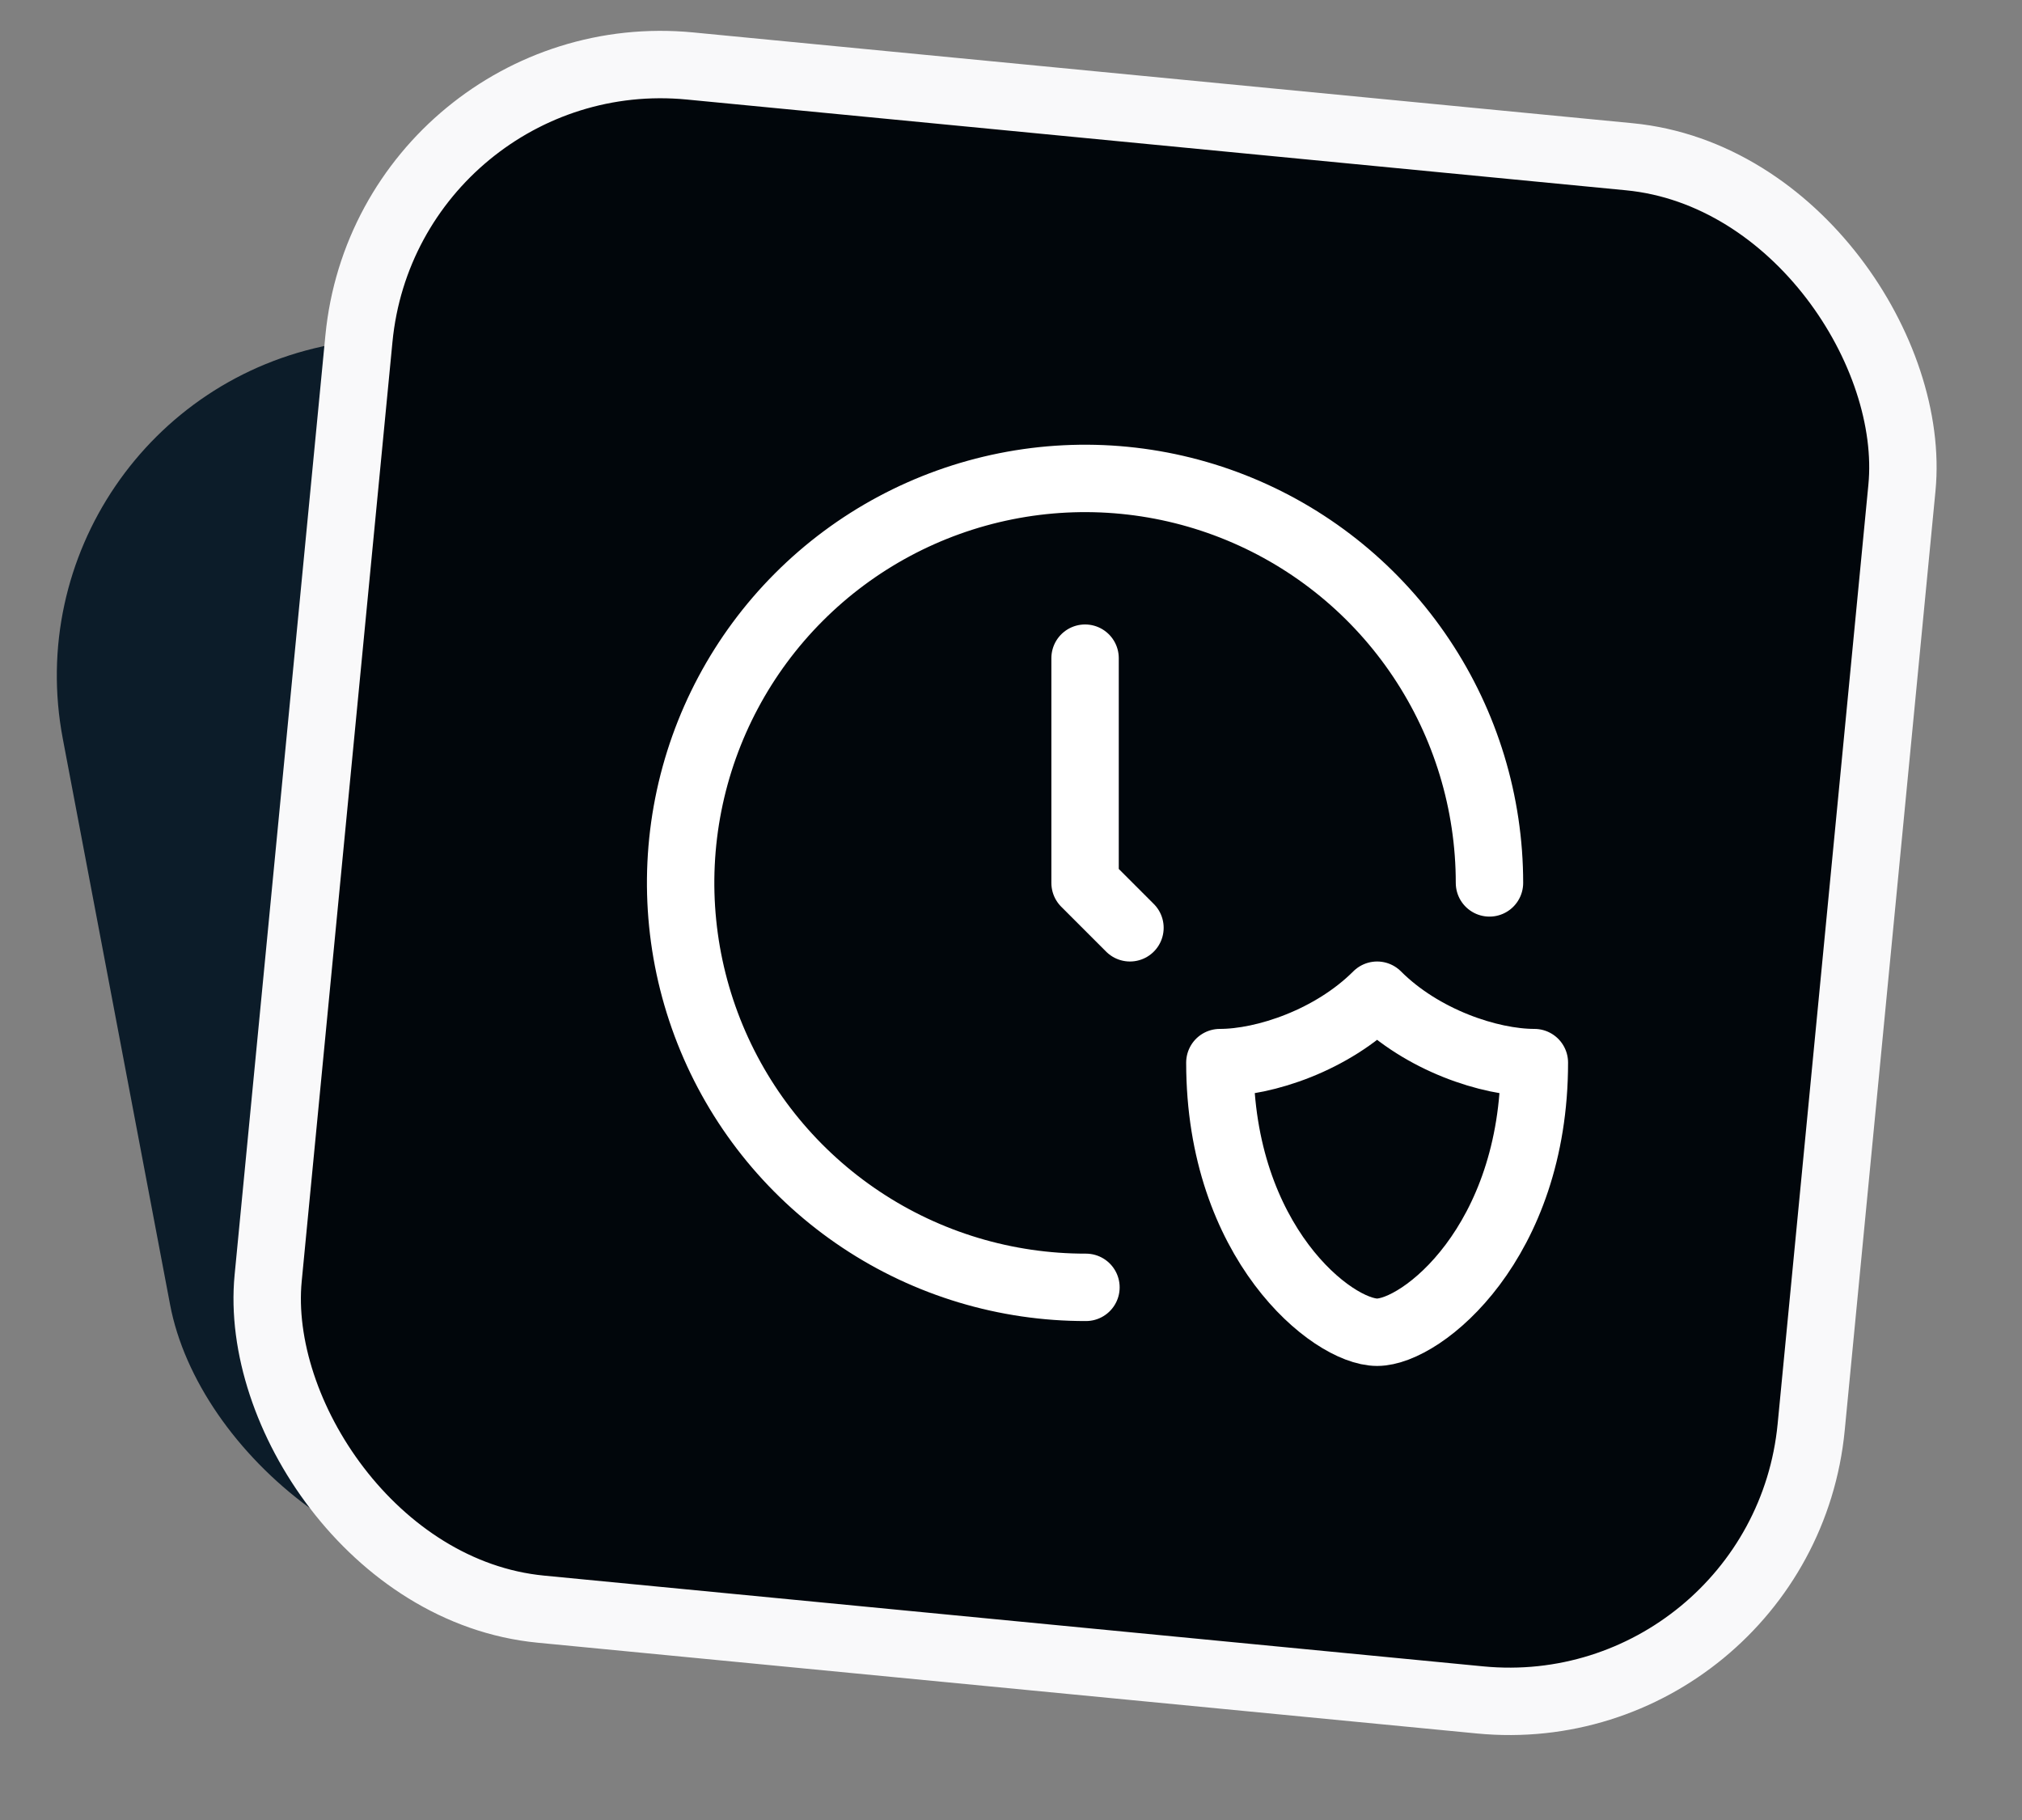
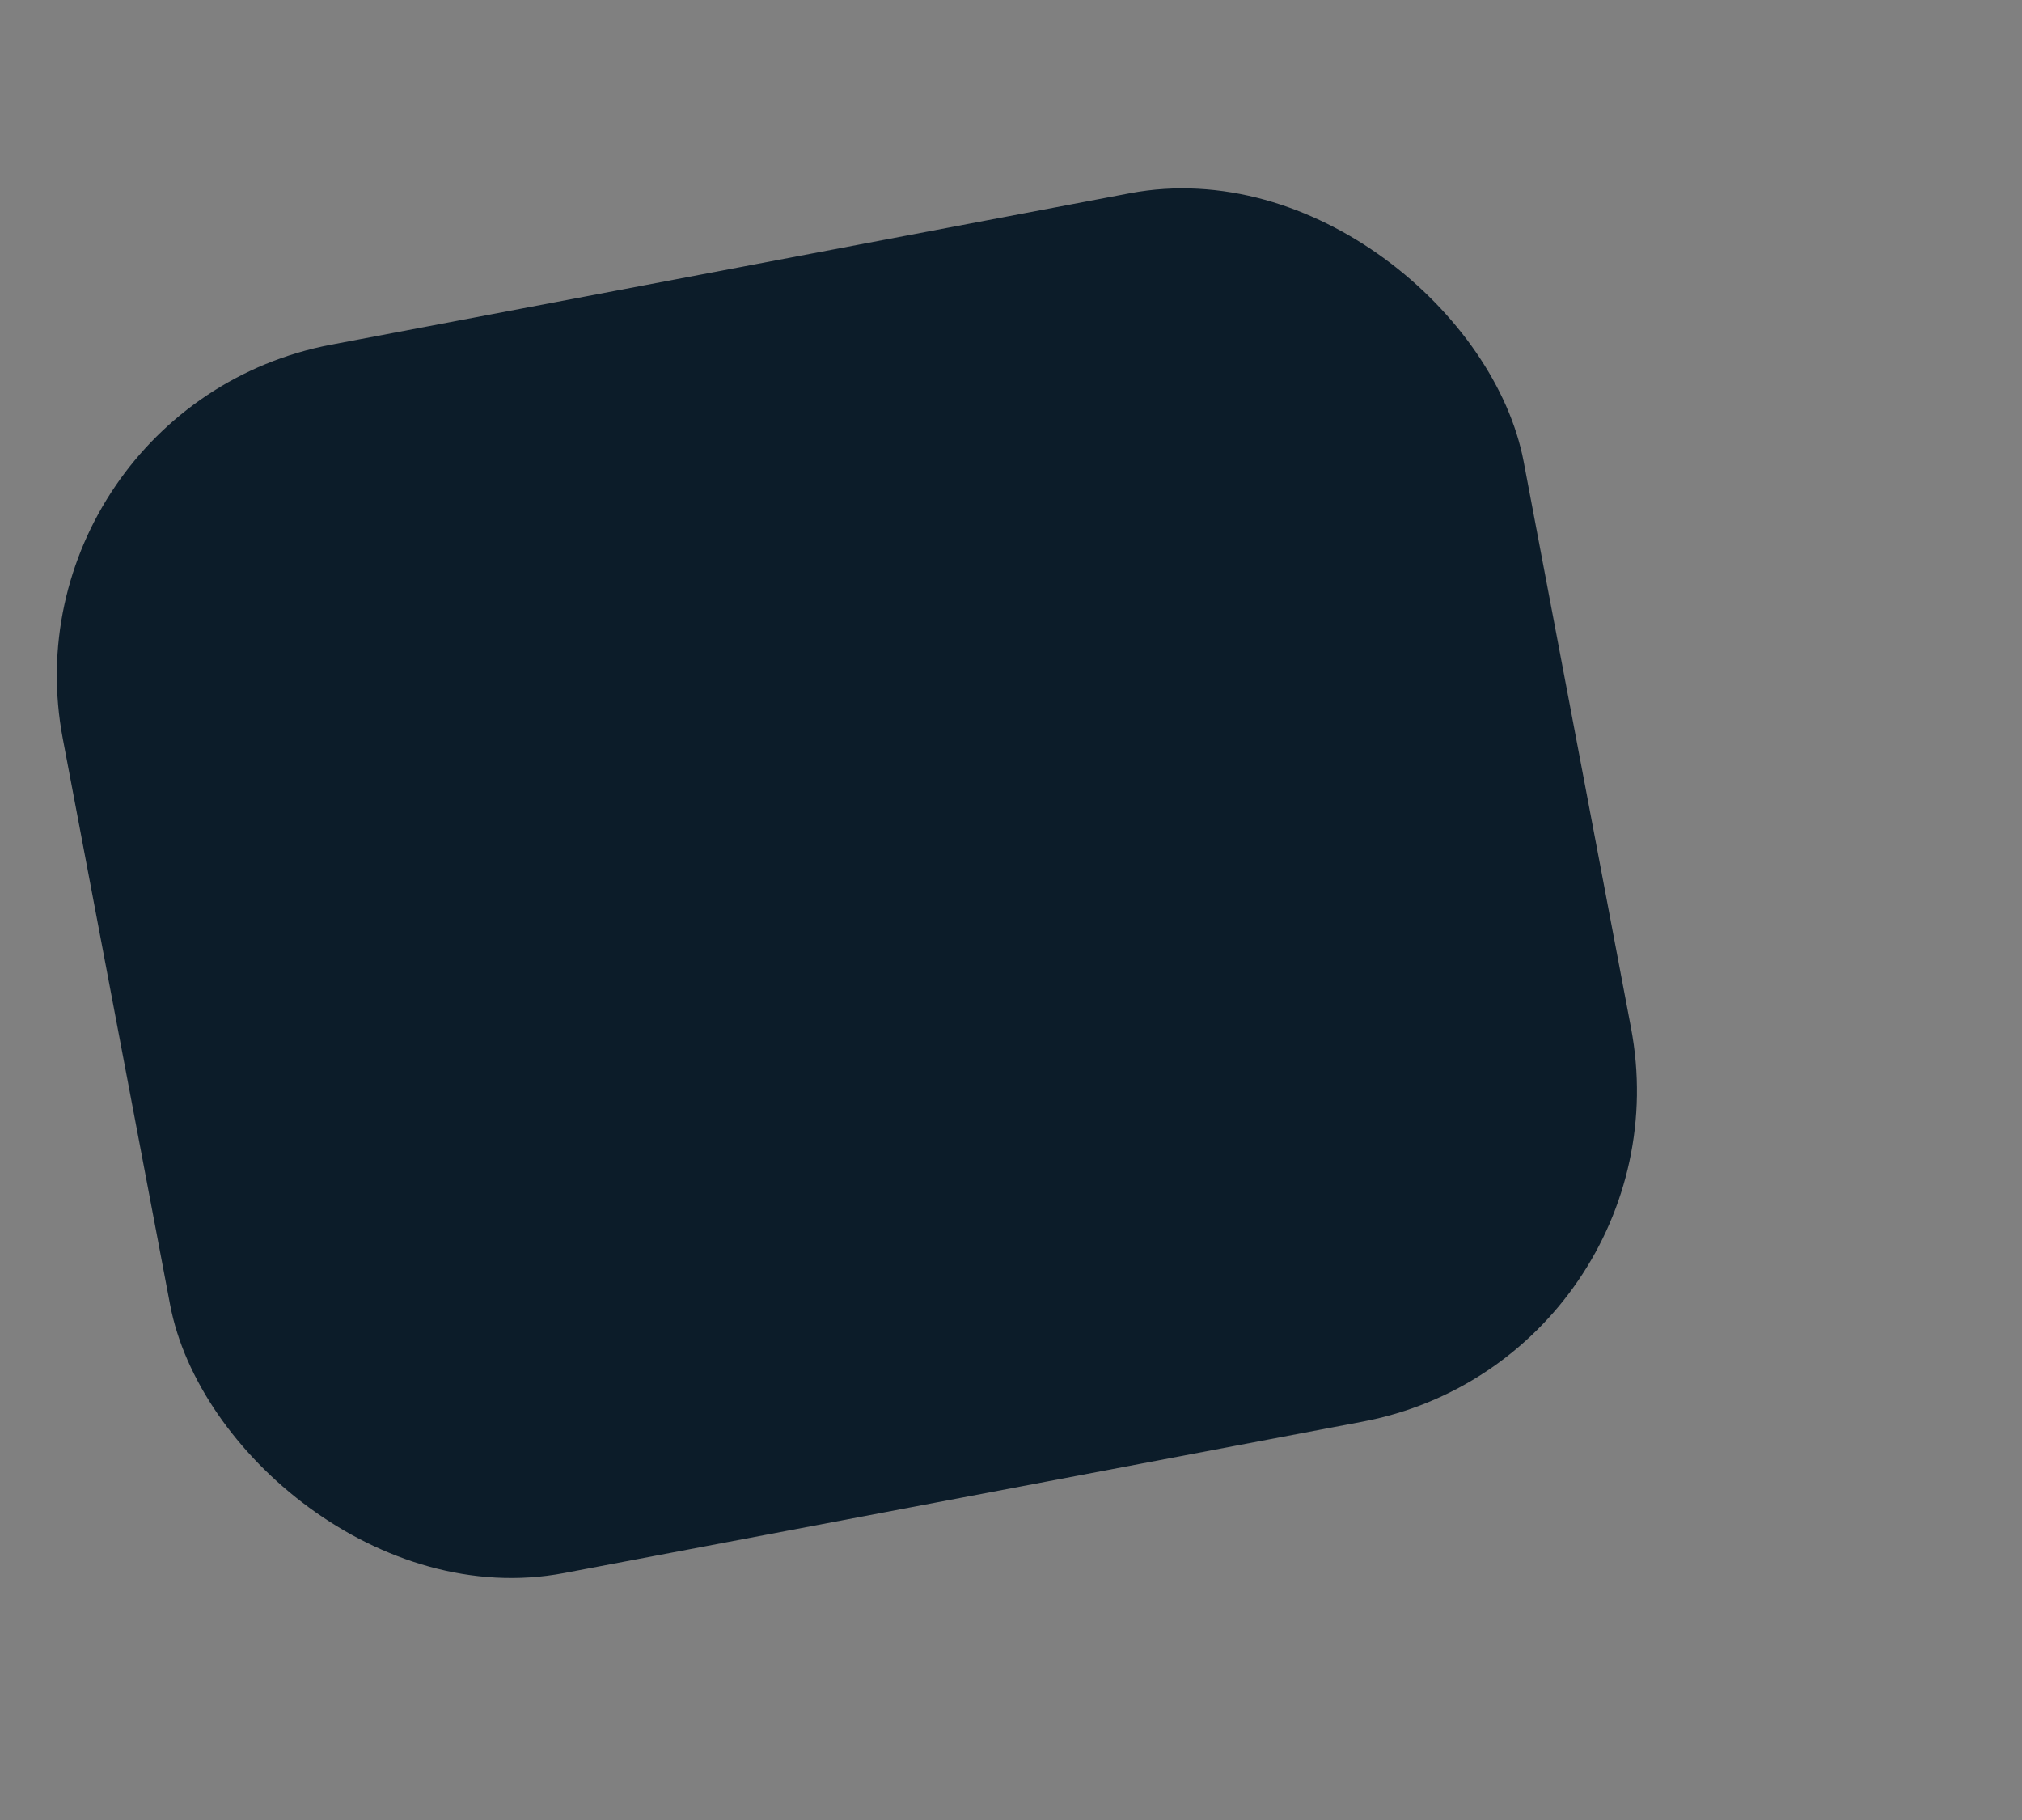
<svg xmlns="http://www.w3.org/2000/svg" width="30" height="27" viewBox="0 0 30 27" fill="none">
  <rect x="0" y="0" width="30" height="27" fill="#808080" stroke="none" />
  <rect y="6.045" width="22.061" height="18.548" rx="5" transform="rotate(-10.736 0 6.045)" fill="#0C1C29" />
-   <rect x="5.758" y="0.546" width="23" height="23" rx="4.5" transform="rotate(5.519 5.758 0.546)" fill="#01060B" />
-   <rect x="5.758" y="0.546" width="23" height="23" rx="4.5" transform="rotate(5.519 5.758 0.546)" stroke="#F9F9FA" />
-   <path d="M22.099 13.098C22.099 11.91 21.746 10.75 21.086 9.763C20.427 8.776 19.489 8.007 18.392 7.553C17.294 7.099 16.087 6.981 14.923 7.214C13.759 7.447 12.69 8.019 11.851 8.86C11.012 9.7 10.442 10.771 10.212 11.935C9.982 13.1 10.103 14.307 10.559 15.403C11.015 16.499 11.786 17.435 12.775 18.093C13.763 18.751 14.925 19.1 16.112 19.098M16.099 9.764V13.098L16.765 13.764M22.765 15.764C22.765 18.431 21.099 19.764 20.432 19.764C19.765 19.764 18.099 18.431 18.099 15.764C18.765 15.764 19.765 15.431 20.432 14.764C21.099 15.431 22.099 15.764 22.765 15.764Z" stroke="white" stroke-linecap="round" stroke-linejoin="round" />
</svg>